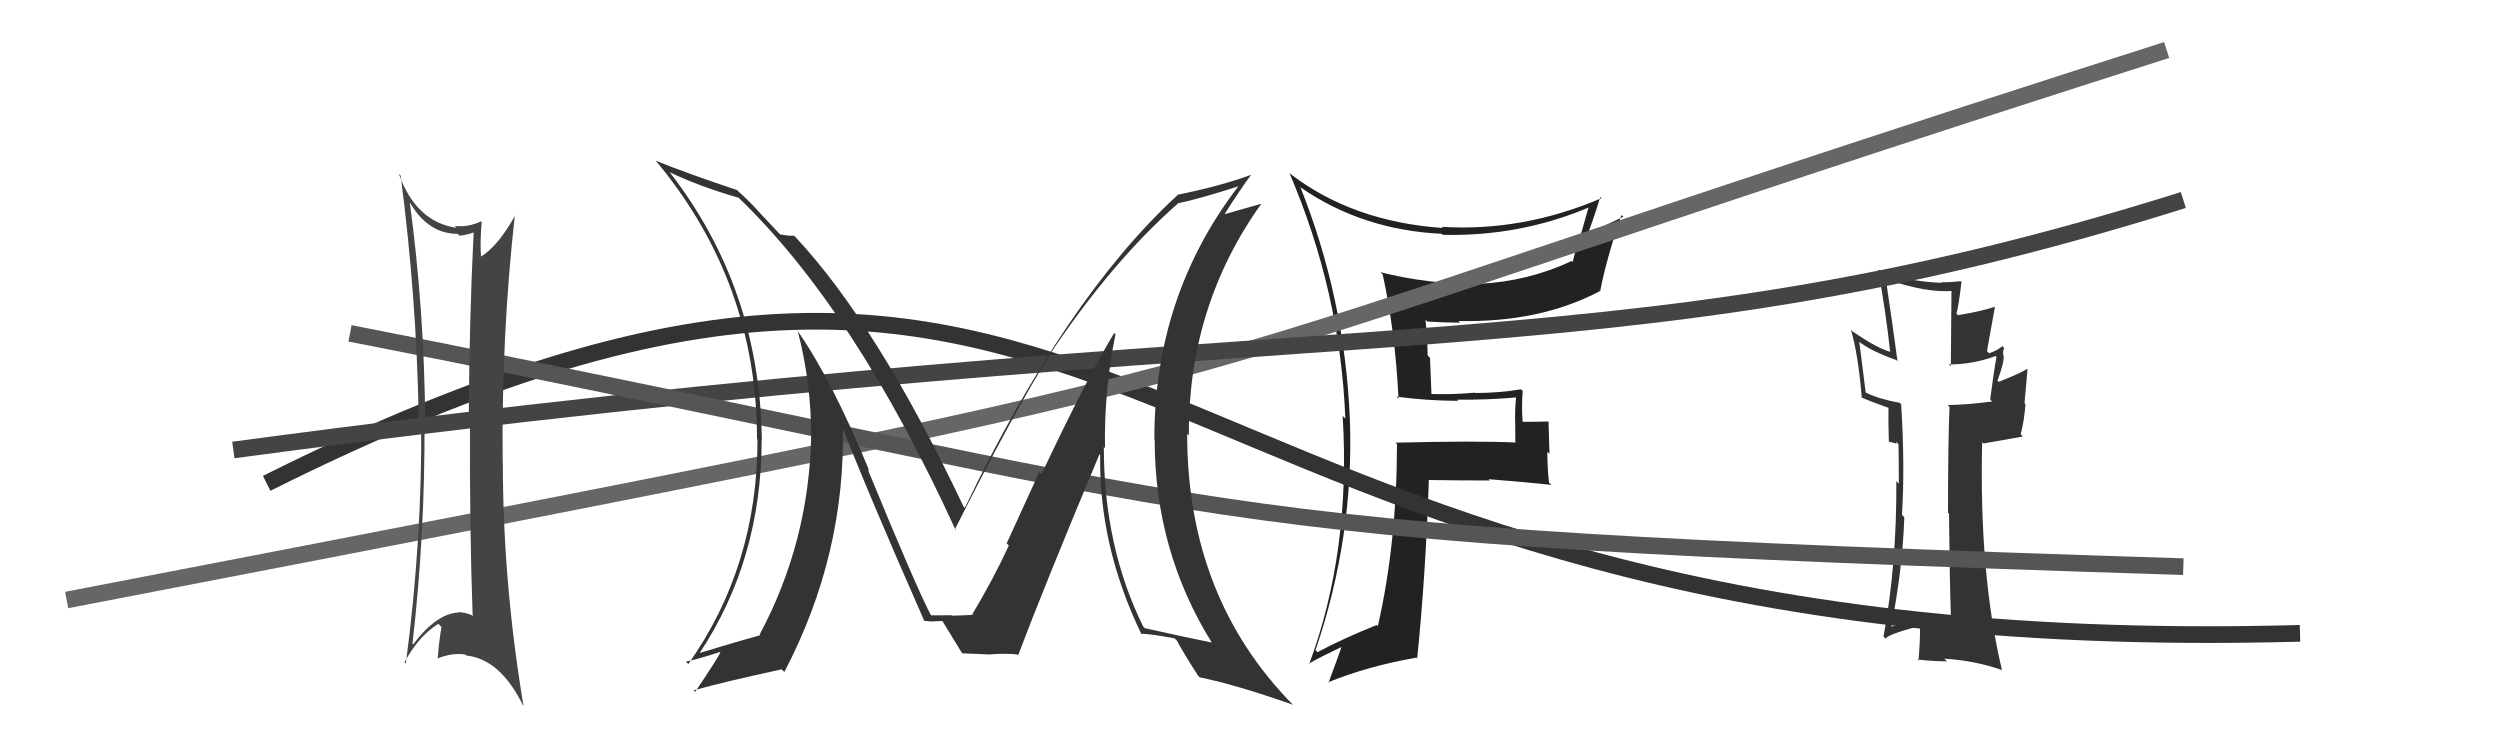
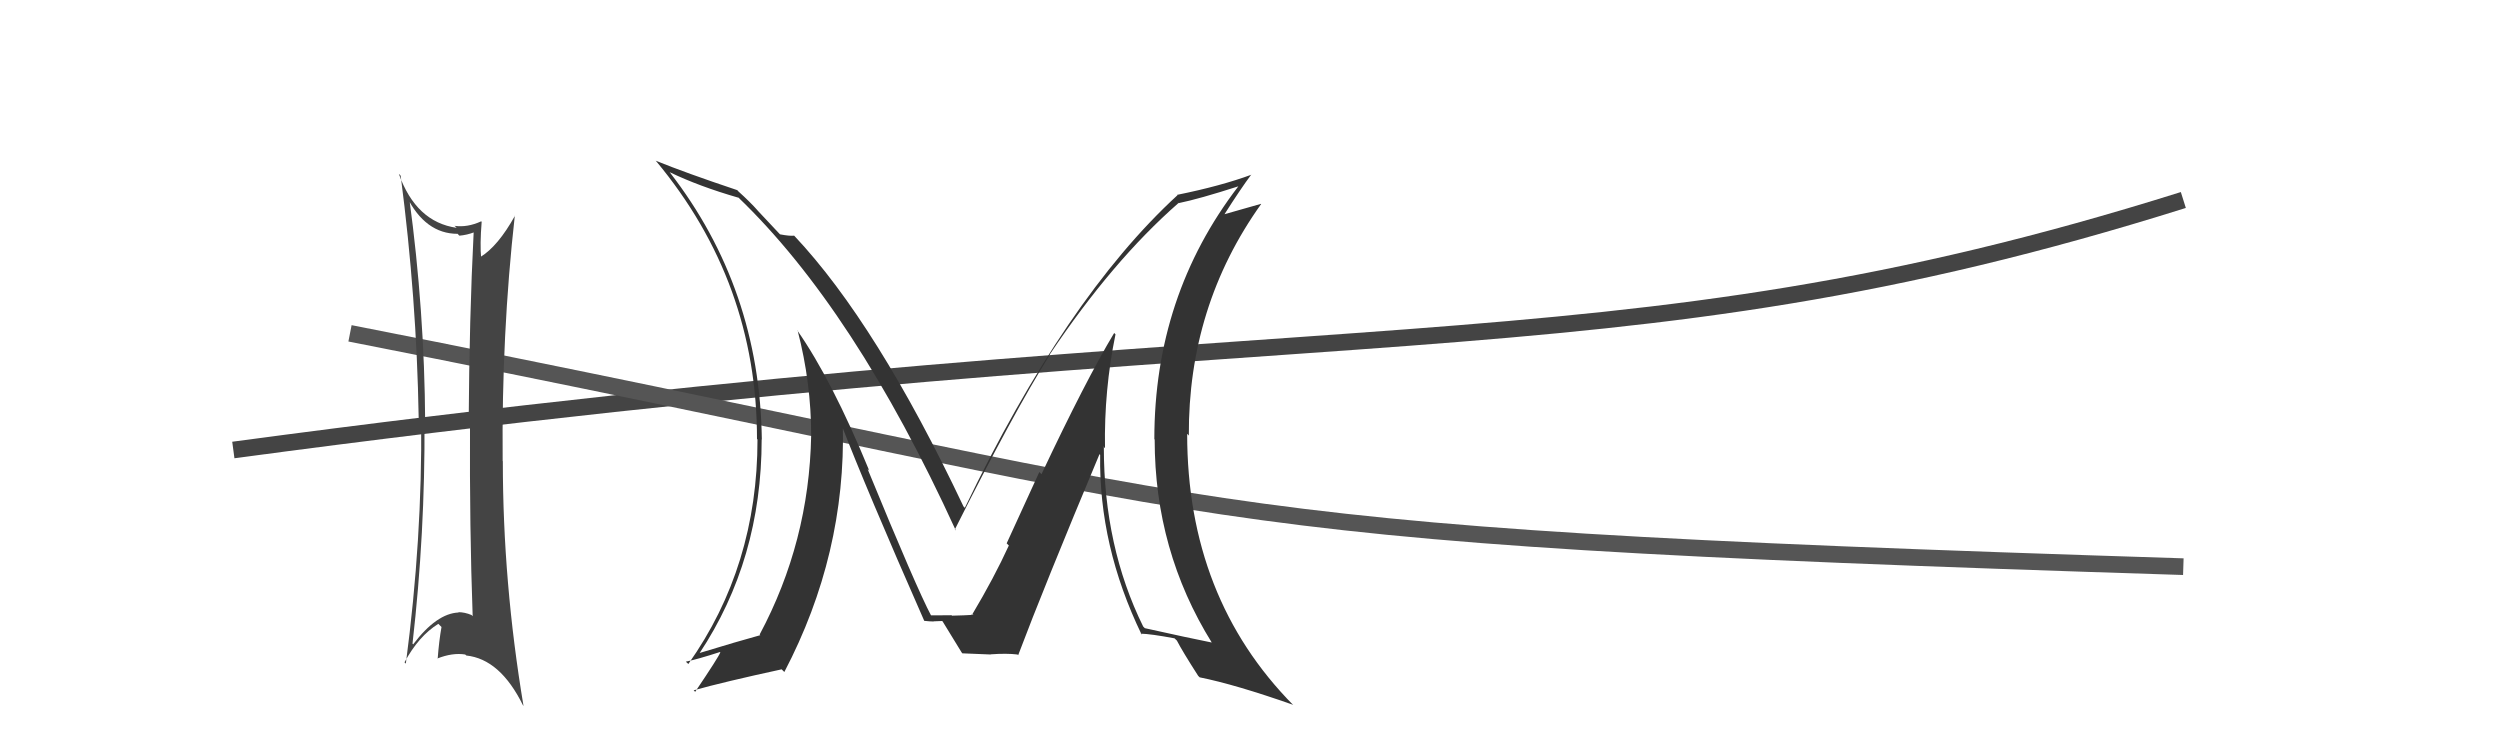
<svg xmlns="http://www.w3.org/2000/svg" width="150" height="44" viewBox="0,0,150,44">
-   <path fill="#222" d="M83.81 23.82L83.76 23.78L83.79 23.80Q85.68 24.05 87.50 24.05L87.41 23.96L87.43 23.98Q89.24 24.00 91.06 23.84L90.96 23.74L90.97 23.75Q90.90 24.45 90.90 25.17L90.91 25.18L90.92 26.51L90.95 26.55Q88.48 26.44 83.73 26.56L83.78 26.61L83.82 26.65Q83.81 32.58 82.67 37.57L82.59 37.49L82.60 37.50Q80.54 38.33 79.05 39.13L79.06 39.14L78.93 39.01Q81.26 32.20 80.99 25.08L80.99 25.08L80.99 25.08Q80.68 17.88 78.02 11.22L78.14 11.34L78.07 11.27Q81.75 13.80 86.51 14.03L86.53 14.06L86.57 14.09Q91.17 14.20 95.32 12.45L95.43 12.56L95.31 12.45Q95.07 13.31 94.84 14.11L94.78 14.05L94.36 15.72L94.30 15.66Q91.71 16.88 88.74 17.03L88.63 16.92L88.76 17.05Q85.68 17.05 82.82 16.33L82.89 16.40L82.96 16.46Q83.72 19.93 83.91 23.92ZM95.96 11.77L96.00 11.80L96.09 11.89Q91.37 13.91 86.50 13.61L86.43 13.54L86.57 13.68Q81.16 13.30 77.43 10.44L77.36 10.37L77.36 10.37Q80.42 17.50 80.72 25.12L80.58 24.97L80.56 24.95Q81.06 33.07 78.55 39.85L78.56 39.86L78.52 39.82Q79.20 39.43 80.57 38.78L80.48 38.69L80.52 38.73Q80.28 39.44 79.71 40.97L79.72 40.98L79.68 40.94Q82.09 39.96 84.98 39.46L84.93 39.41L85.03 39.51Q85.54 34.54 85.73 28.83L85.82 28.92L85.70 28.80Q87.56 28.83 89.39 28.83L89.30 28.74L89.30 28.75Q91.25 28.90 93.07 29.09L93.06 29.07L92.94 28.96Q92.84 28.02 92.84 27.11L92.97 27.23L92.91 25.27L92.93 25.29Q92.07 25.31 91.23 25.31L91.32 25.40L91.37 25.45Q91.28 24.48 91.36 23.45L91.27 23.37L91.26 23.36Q89.92 23.58 88.51 23.58L88.53 23.59L88.49 23.56Q87.20 23.68 85.83 23.64L85.89 23.70L85.80 21.47L85.66 21.33Q85.64 20.25 85.53 19.19L85.50 19.16L85.64 19.29Q86.61 19.36 87.60 19.36L87.64 19.39L87.51 19.26Q92.37 19.37 95.99 17.47L95.83 17.30L96.01 17.48Q96.38 15.53 97.29 12.90L97.28 12.89L97.40 13.01Q95.96 13.70 95.16 14.04L95.27 14.15L95.23 14.12Q95.53 13.39 96.02 11.82Z" />
-   <path d="M16 29 C70 2,65 40,138 38" stroke="#333" fill="none" />
-   <path fill="#333" d="M117.01 37.13L117.14 37.26L117.13 37.25Q115.13 37.04 113.45 37.61L113.62 37.78L113.47 37.62Q114.15 34.16 114.26 31.04L114.16 30.93L114.12 30.89Q114.30 27.91 114.07 24.25L114.05 24.24L113.99 24.17Q112.72 23.94 111.96 23.56L111.94 23.54L111.56 20.52L111.48 20.45Q112.17 21.03 113.77 21.60L113.92 21.74L113.85 21.67Q113.56 19.49 113.15 16.75L113.14 16.74L113.14 16.74Q115.60 17.60 117.23 17.45L117.09 17.30L117.05 21.98L116.93 21.87Q118.41 21.86 119.74 21.36L119.81 21.44L119.79 21.41Q119.64 22.21 119.41 23.96L119.43 23.98L119.53 24.09Q117.88 24.30 116.85 24.30L116.90 24.34L116.97 24.42Q116.88 26.50 116.88 30.76L116.95 30.83L116.94 30.82Q116.98 35.01 117.06 37.18ZM120.10 20.73L120.14 20.77L120.13 20.76Q119.96 20.97 119.35 21.20L119.22 21.06L119.70 18.39L119.71 18.40Q118.88 18.68 117.48 18.91L117.45 18.88L117.39 18.82Q117.53 18.28 117.69 16.91L117.60 16.83L117.65 16.87Q117.03 16.94 116.46 16.94L116.47 16.95L116.49 16.97Q114.27 16.88 112.63 16.16L112.64 16.16L112.69 16.21Q113.14 18.64 113.41 21.12L113.35 21.07L113.39 21.10Q112.66 20.91 111.14 19.88L111.06 19.80L111.05 19.78Q111.48 21.17 111.71 23.88L111.54 23.71L111.66 23.83Q112.10 24.04 113.28 24.46L113.23 24.40L113.31 24.48Q113.29 25.08 113.33 26.49L113.34 26.50L113.80 26.62L113.76 26.50L113.91 26.65Q113.93 27.84 113.93 29.02L113.88 28.97L113.78 28.87Q113.81 33.86 113.01 38.20L113.09 38.27L113.14 38.32Q113.21 38.09 115.15 37.56L115.18 37.59L115.20 37.60Q115.22 38.28 115.11 39.65L115.20 39.74L115.03 39.57Q116.02 39.68 116.82 39.68L116.67 39.53L116.65 39.52Q118.48 39.63 120.11 40.20L120.06 40.15L120.12 40.21Q118.74 34.44 118.93 26.53L119.01 26.61L121.37 26.19L121.24 26.06Q121.45 25.28 121.53 24.25L121.47 24.20L121.65 22.17L121.62 22.14Q121.10 22.45 119.92 22.91L119.94 22.93L119.85 22.84Q120.29 21.64 120.21 21.30L120.07 21.16L120.19 21.28Q120.17 21.07 120.25 20.88Z" />
-   <path d="M4 36 C87 20,61 25,130 3" stroke="#666" fill="none" />
  <path d="M14 27 C81 18,96 23,131 12" stroke="#444" fill="none" />
  <path d="M21 20 C77 31,68 32,131 34" stroke="#555" fill="none" />
  <path fill="#444" d="M24.50 11.87L24.47 11.84L24.39 11.77Q25.51 14.03 27.46 14.03L27.54 14.12L27.57 14.14Q28.02 14.10 28.44 13.94L28.42 13.92L28.42 13.93Q28.16 19.00 28.12 25.40L28.18 25.45L28.20 25.48Q28.17 31.72 28.36 36.97L28.25 36.86L28.29 36.90Q27.88 36.73 27.50 36.73L27.55 36.78L27.52 36.75Q26.20 36.80 24.79 38.66L24.81 38.68L24.75 38.62Q25.51 31.99 25.47 25.29L25.45 25.27L25.51 25.33Q25.47 18.63 24.56 11.93ZM24.39 39.86L24.33 39.80L24.27 39.74Q25.12 38.16 26.30 37.43L26.38 37.51L26.49 37.62Q26.34 38.46 26.26 39.53L26.36 39.62L26.24 39.51Q27.15 39.15 27.91 39.27L27.98 39.33L27.97 39.33Q30.01 39.54 31.38 42.32L31.37 42.31L31.41 42.35Q30.17 34.94 30.17 27.67L30.16 27.66L30.16 27.66Q30.09 20.05 30.89 12.93L30.87 12.91L30.90 12.94Q29.88 14.78 28.81 15.43L28.72 15.33L28.87 15.49Q28.79 14.68 28.90 13.31L28.98 13.38L28.87 13.28Q28.04 13.66 27.27 13.55L27.34 13.61L27.40 13.67Q24.96 13.32 23.93 10.43L24.05 10.55L24.04 10.54Q25.00 17.90 25.12 25.06L25.15 25.09L25.27 25.21Q25.34 32.32 24.35 39.82Z" />
  <path fill="#333" d="M66.97 20.10L66.99 20.12L66.85 19.98Q65.15 22.81 62.49 28.45L62.36 28.32L60.40 32.60L60.53 32.73Q59.66 34.64 58.32 36.89L58.25 36.81L58.29 36.85Q58.80 36.90 57.12 36.94L57.04 36.86L57.09 36.91Q57.11 36.92 55.85 36.92L55.81 36.88L55.87 36.94Q55.00 35.31 52.06 28.15L52.09 28.17L52.16 28.25Q49.92 22.80 47.82 19.80L47.79 19.77L47.86 19.84Q48.67 22.97 48.67 26.13L48.66 26.12L48.67 26.13Q48.55 32.51 45.58 38.07L45.65 38.15L45.62 38.11Q44.30 38.47 41.94 39.19L41.89 39.14L41.96 39.21Q45.70 33.58 45.70 26.35L45.57 26.22L45.71 26.37Q45.59 17.30 40.18 10.33L40.21 10.36L40.18 10.33Q41.94 11.18 44.30 11.86L44.32 11.88L44.26 11.81Q51.26 18.51 57.35 31.83L57.29 31.77L57.29 31.77Q60.80 24.78 63.00 21.27L63.15 21.42L62.99 21.26Q66.75 15.65 70.70 12.19L70.64 12.12L70.71 12.19Q71.94 11.94 74.30 11.18L74.32 11.20L74.30 11.18Q69.26 17.75 69.26 26.35L69.28 26.37L69.28 26.37Q69.28 33.04 72.71 38.56L72.74 38.58L72.70 38.55Q71.43 38.30 68.69 37.69L68.55 37.55L68.59 37.59Q66.23 32.80 66.23 26.83L66.15 26.74L66.30 26.89Q66.24 23.41 66.93 20.06ZM68.32 37.90L68.49 38.07L68.44 38.02Q69.03 38.03 70.47 38.30L70.64 38.46L70.61 38.43Q70.94 39.07 71.89 40.55L71.88 40.54L71.98 40.64Q74.12 41.07 77.59 42.29L77.49 42.19L77.60 42.31Q71.23 35.86 71.23 26.03L71.35 26.15L71.33 26.14Q71.29 18.37 75.67 12.24L75.66 12.23L73.41 12.87L73.44 12.90Q74.43 11.34 75.08 10.47L75.20 10.59L75.09 10.48Q73.25 11.16 70.63 11.69L70.67 11.74L70.65 11.71Q63.94 17.87 57.89 30.47L57.73 30.31L57.82 30.41Q52.61 19.41 47.66 14.15L47.59 14.08L47.65 14.14Q47.37 14.17 46.80 14.06L46.78 14.04L45.40 12.57L45.48 12.65Q44.99 12.10 44.31 11.49L44.21 11.38L44.24 11.41Q41.13 10.37 39.34 9.64L39.44 9.74L39.37 9.67Q45.42 16.94 45.42 26.34L45.34 26.26L45.45 26.37Q45.45 33.98 41.30 39.84L41.29 39.83L41.15 39.70Q41.91 39.54 43.20 39.12L43.15 39.07L43.22 39.14Q43.12 39.42 41.71 41.51L41.72 41.52L41.62 41.42Q43.40 40.92 46.90 40.16L46.98 40.24L47.06 40.32Q50.76 33.25 50.57 25.48L50.51 25.42L50.43 25.34Q51.98 29.36 55.45 37.24L55.46 37.25L55.45 37.25Q55.80 37.29 56.03 37.29L56.01 37.28L56.53 37.26L56.56 37.29Q56.90 37.86 57.70 39.15L57.81 39.27L57.74 39.20Q59.45 39.27 59.45 39.27L59.45 39.27L59.44 39.26Q60.40 39.19 61.05 39.27L61.10 39.32L61.09 39.31Q62.62 35.25 65.97 27.25L65.87 27.15L66.01 27.29Q65.92 32.75 68.50 38.08Z" />
</svg>